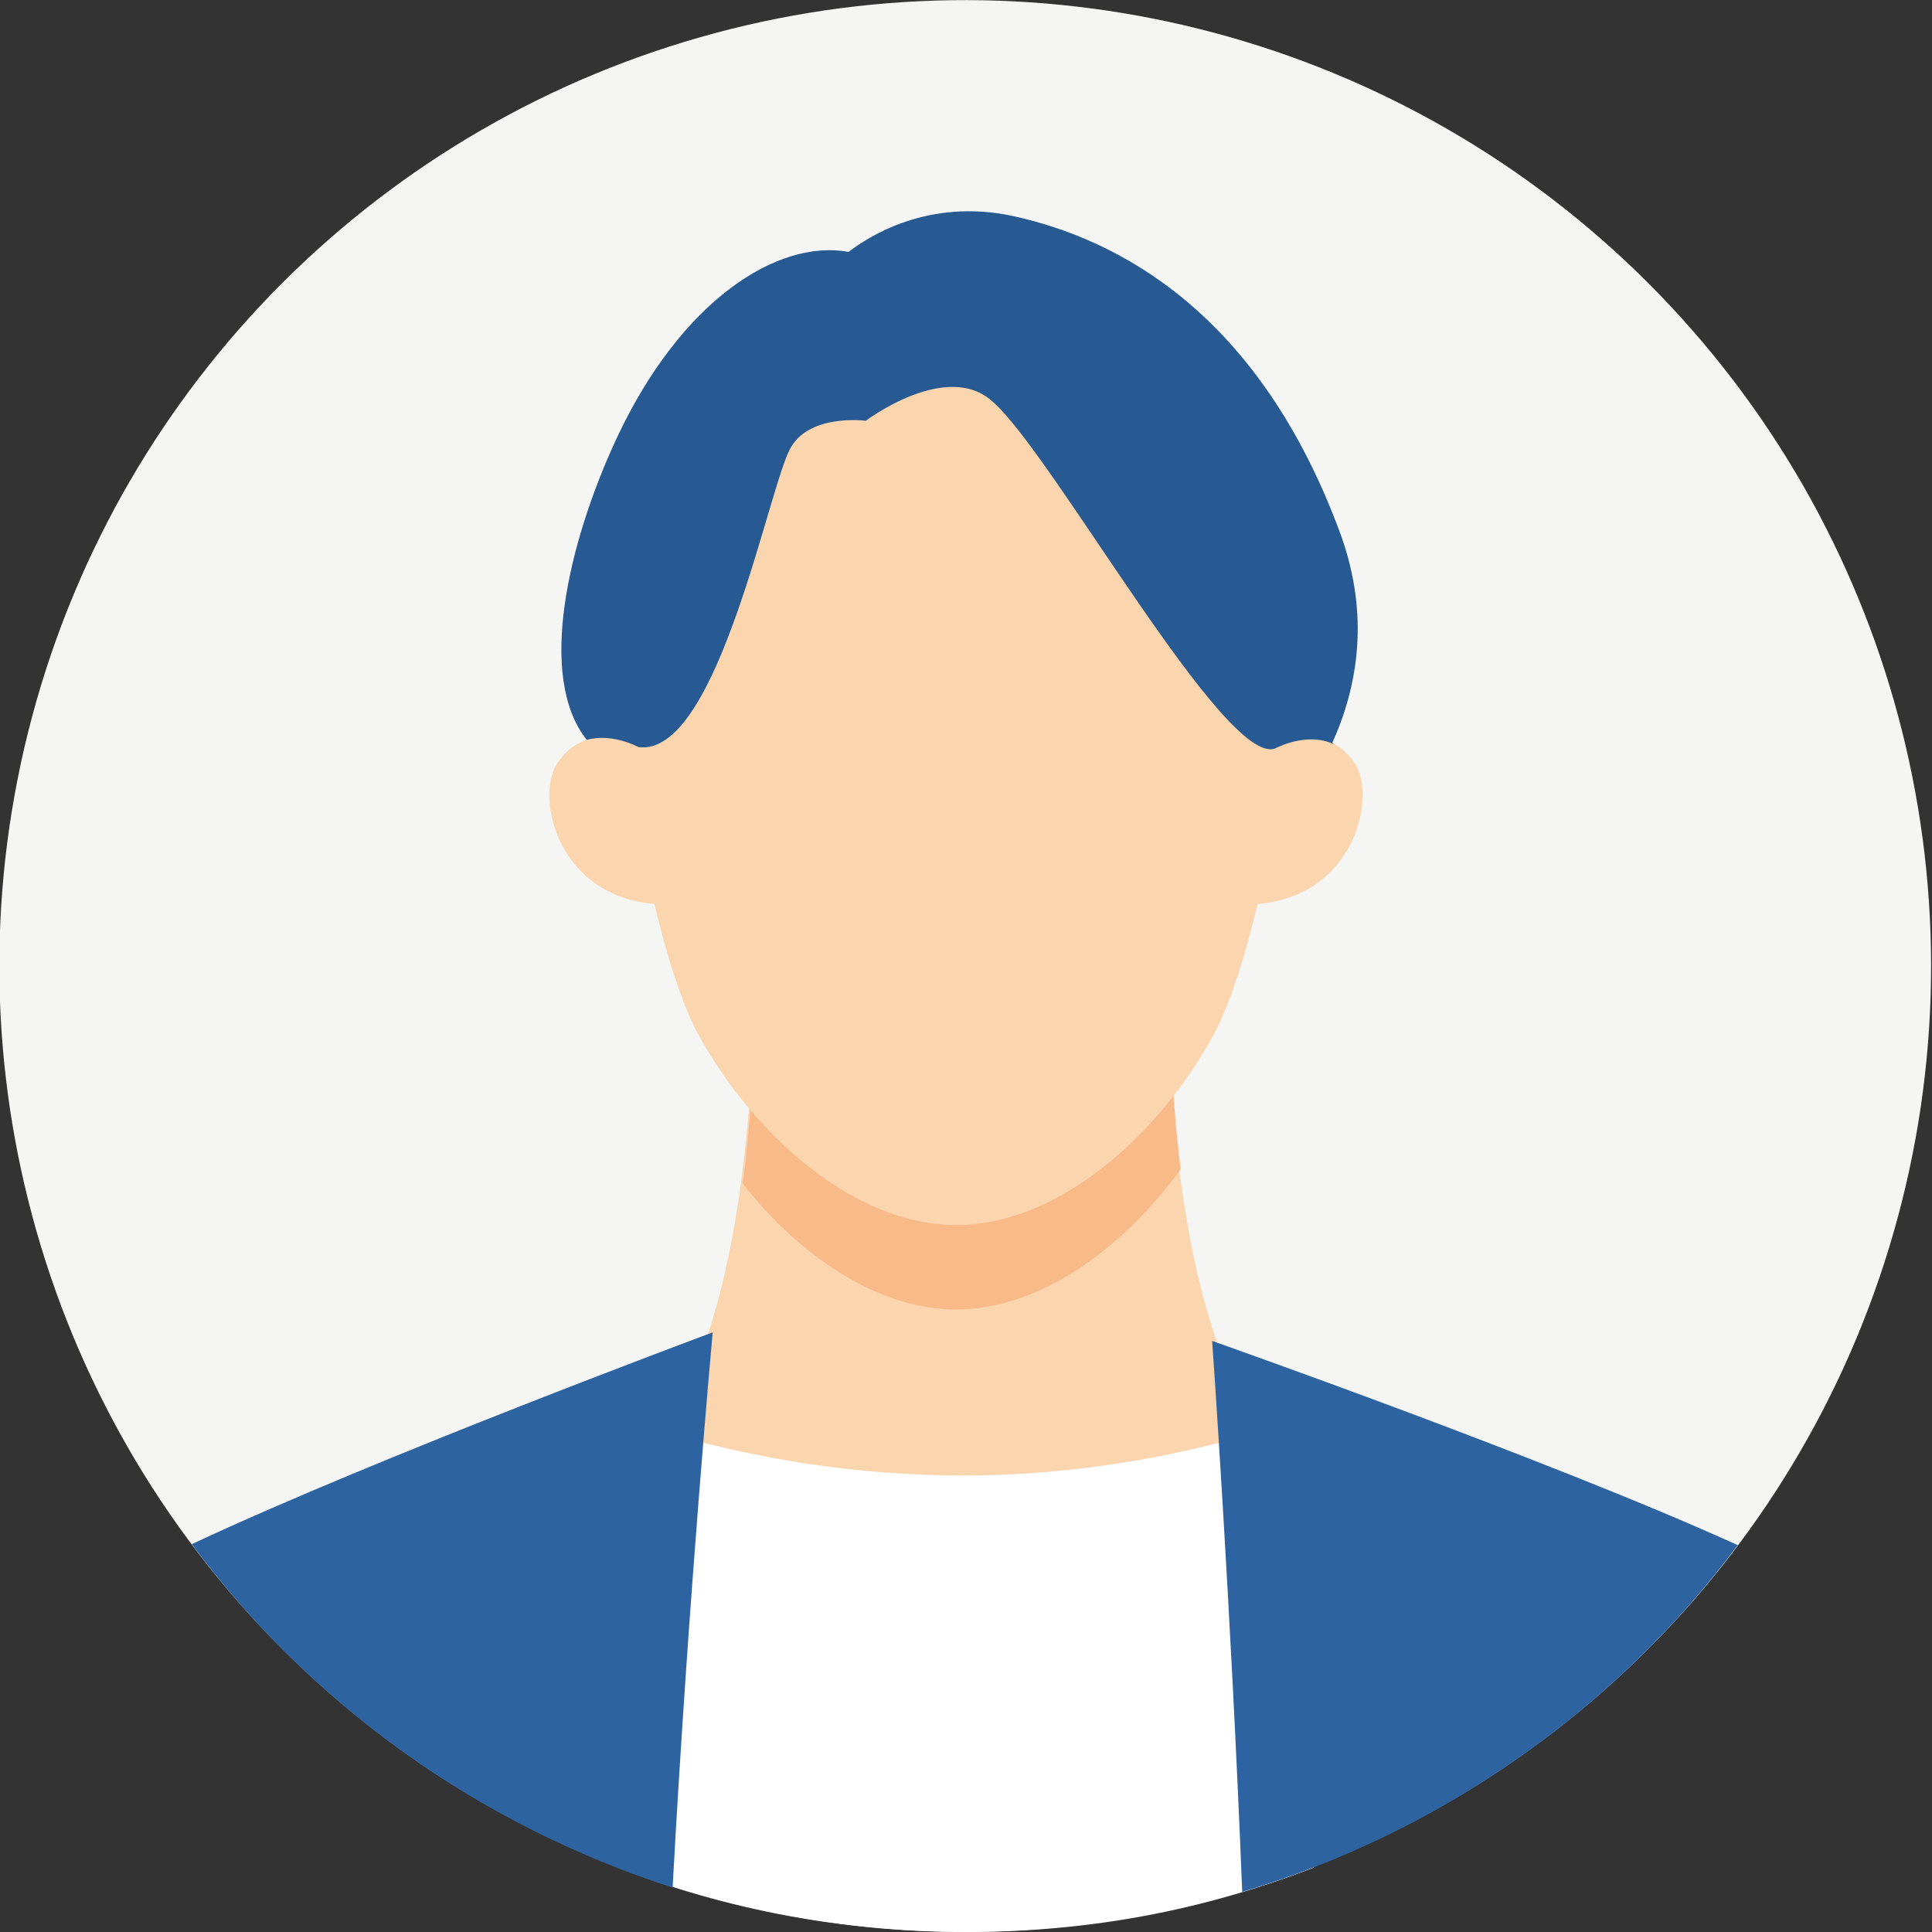
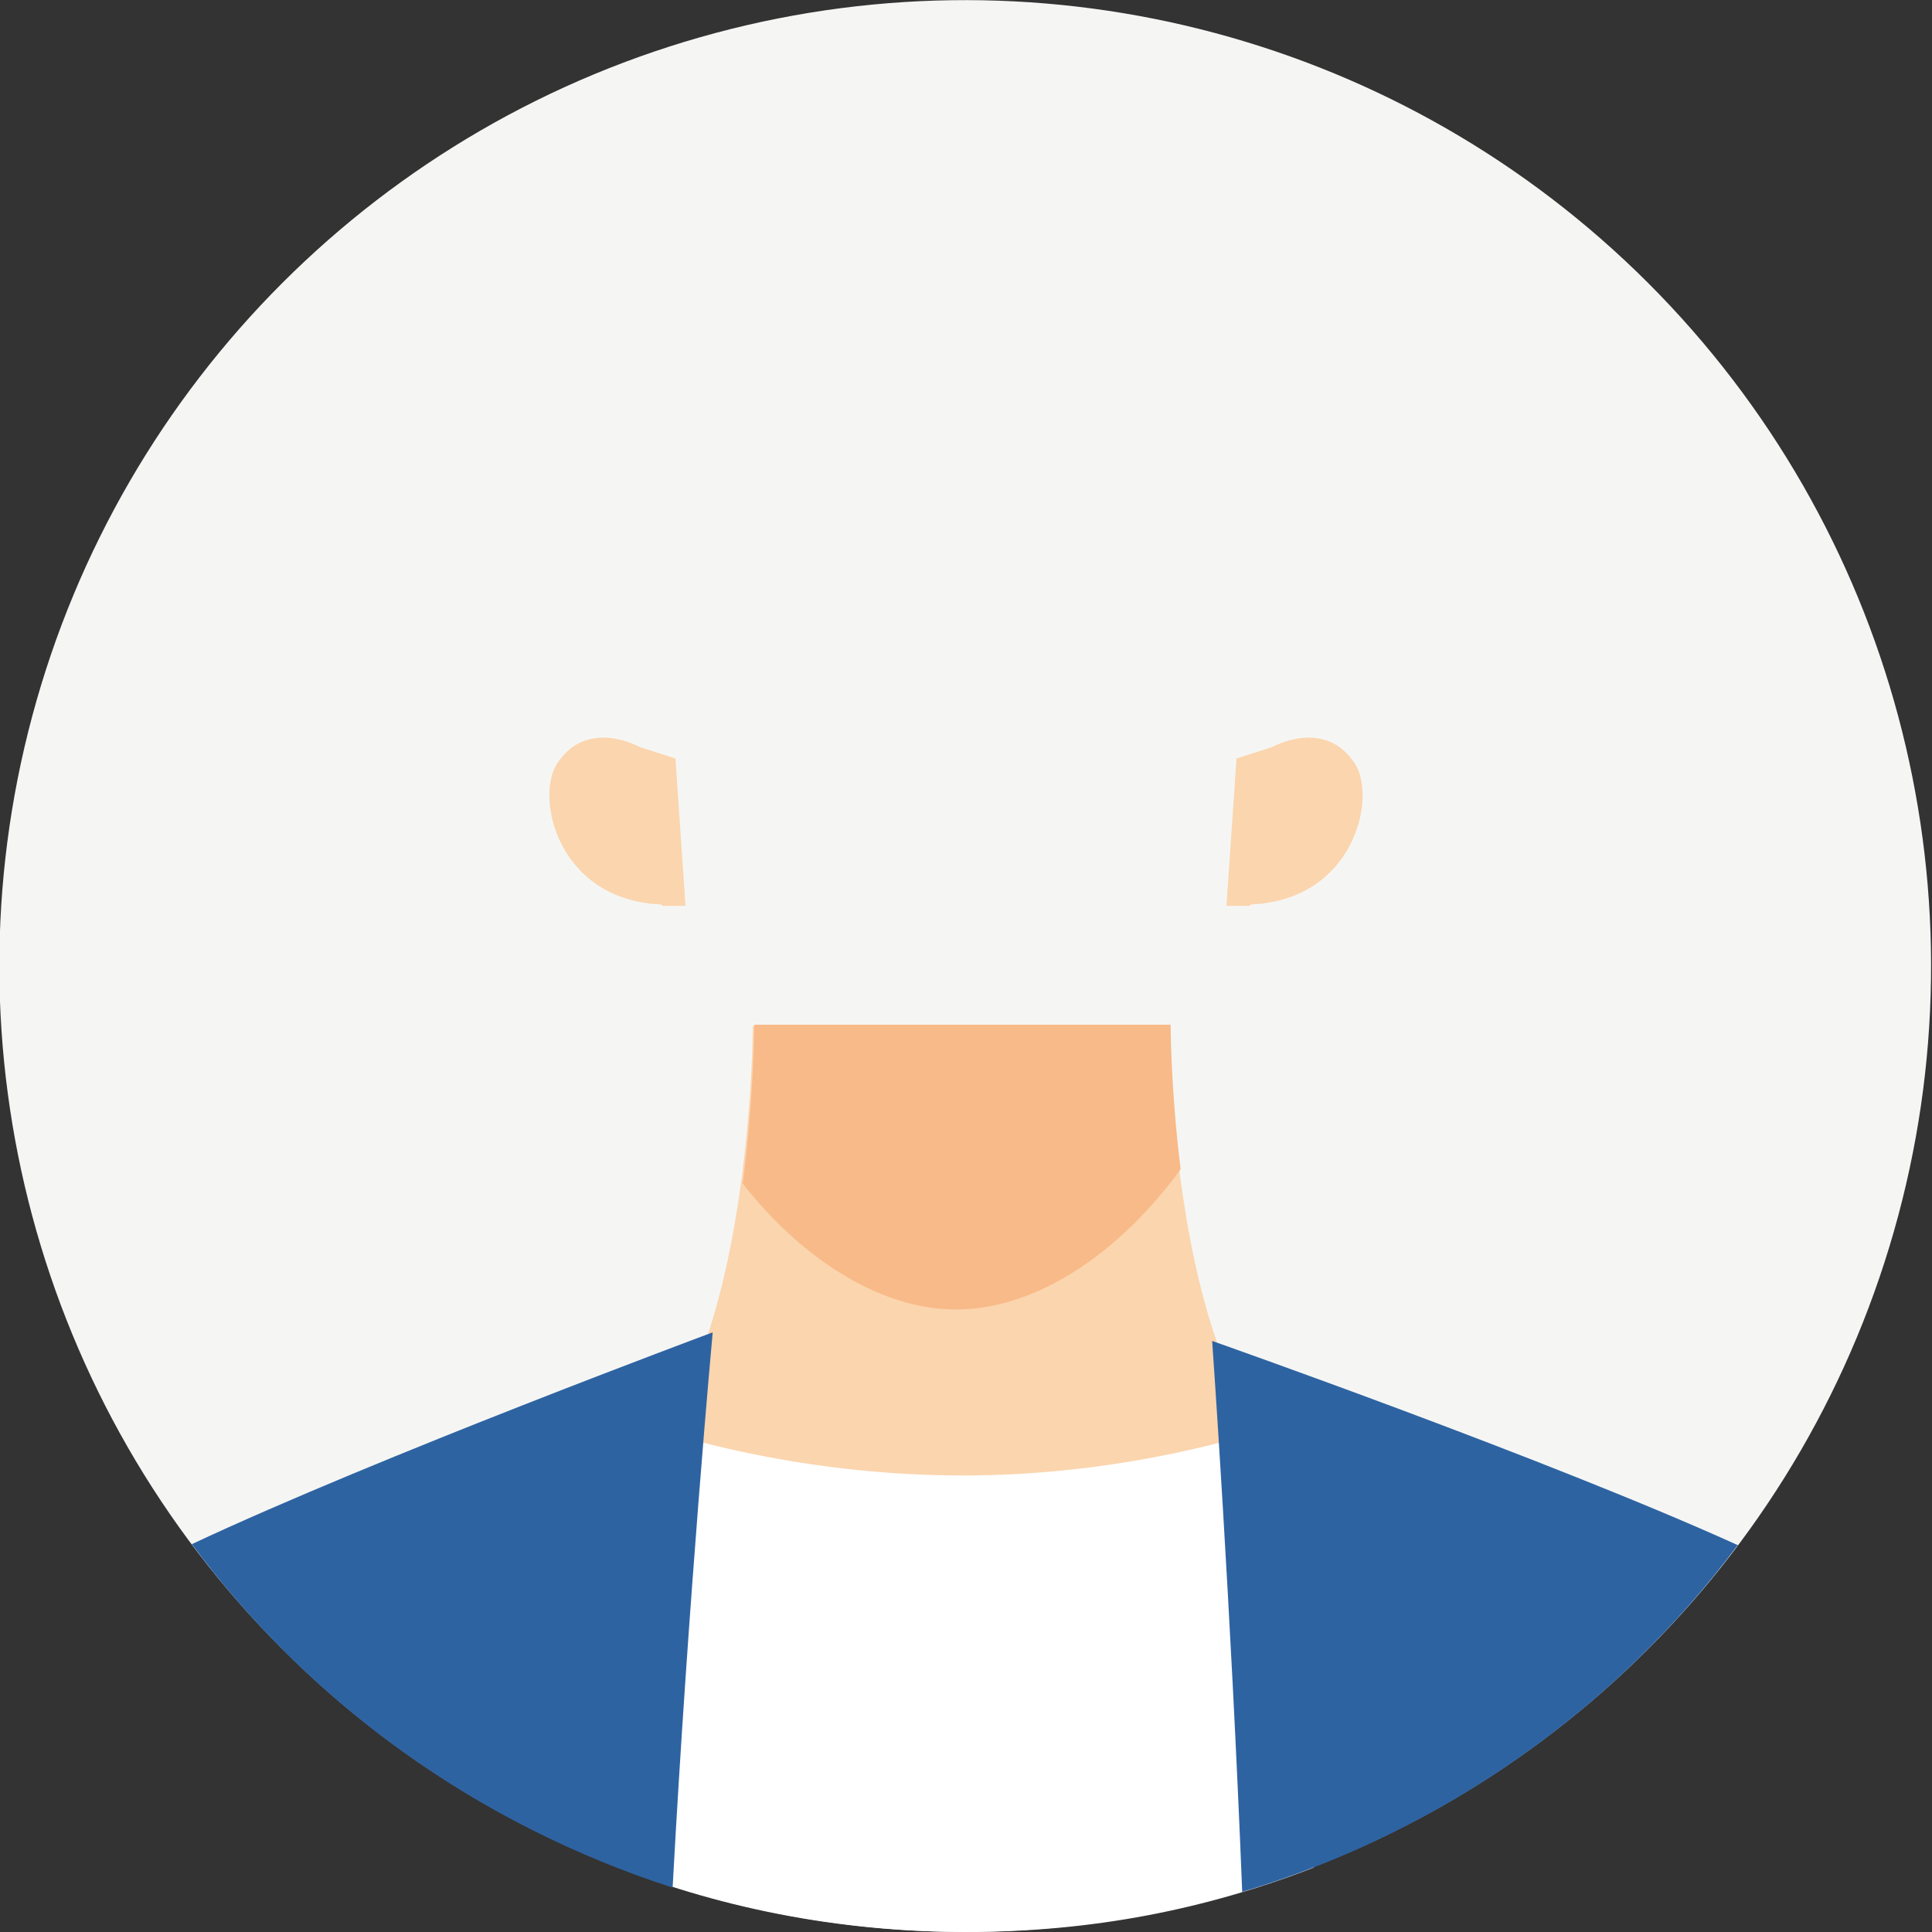
<svg xmlns="http://www.w3.org/2000/svg" viewBox="0 0 135 135">
  <rect x="0" y="0" width="135" height="135" fill="#333333" stroke="none" />
  <circle cx="67.5" cy="67.5" fill="#f5f6f4" r="67.5" transform="matrix(.707 -.707 .707 .707 -28 67.5)" />
  <path d="m67.2 120.5 29-15.7c-14.5.1-14.5-33.1-14.5-33.1h-29.1s0 33.3-14.5 33.1l29 15.7z" fill="#fbd5ae" />
  <path d="m66.8 91.5c5.9 0 11.7-4.3 15.7-9.8-.7-5.6-.7-10.1-.7-10.1h-29.1s0 5-.8 11.1c3.9 5 9.4 8.8 14.9 8.8z" fill="#f8ba88" />
  <path d="m67.3 103.1c-10.4 0-18.7-2.3-22.3-3.5l-2.8 30.5c7.8 3.2 16.4 4.9 25.3 4.9s16.8-1.6 24.3-4.5l-2.4-30.9c-3.7 1.2-11.9 3.5-22.1 3.5z" fill="#fff" />
  <g fill="#fbd5ae">
-     <path d="m91 45.5s-2.4 19.8-6.2 26.8-10.8 13.3-18 13.3-14.2-6.4-18-13.3c-3.8-7-6.2-26.8-6.2-26.8s1.3-25.6 24.2-25.6 24.2 25.6 24.2 25.6z" />
    <path d="m87.4 63.2c7.2-.3 8.8-7.4 7.3-9.8-2.1-3.3-5.8-1.2-5.8-1.2l-2.5.8-.7 10.3h1.6z" />
    <path d="m46.2 63.2c-7.2-.3-8.8-7.4-7.3-9.8 2.1-3.3 5.8-1.2 5.8-1.2l2.5.8.7 10.3h-1.6z" />
  </g>
-   <path d="m93.1 51.9c1.8-4 2.6-8.9.6-14.5-5.7-15.6-15.6-20.7-22.9-22.3-6-1.3-10.2 1.5-11.5 2.5-5-.9-11.7 3.4-16.2 13-3.4 7.3-5.6 16.7-2.1 21.1 1.8-.5 3.6.5 3.6.5 5.6.8 9.2-18.7 10.7-21 1.4-2.3 5.2-1.8 5.2-1.8s5.7-4.3 8.9-1.3c4.2 3.7 16.2 25.5 19.7 24.2 0 0 2.2-1.2 4.1-.3z" fill="#275a92" />
  <g fill="#2e63a2">
    <path d="m13.4 107.9c8.3 11.2 20 19.6 33.6 24 1.1-20.3 2.8-38.8 2.8-38.8s-23.4 8.7-36.4 14.8z" />
    <path d="m121.5 108c-13.2-6-36.8-14.3-36.8-14.3s1.3 18.3 2.1 38.5c14-4.2 26.1-12.8 34.6-24.2z" />
  </g>
</svg>